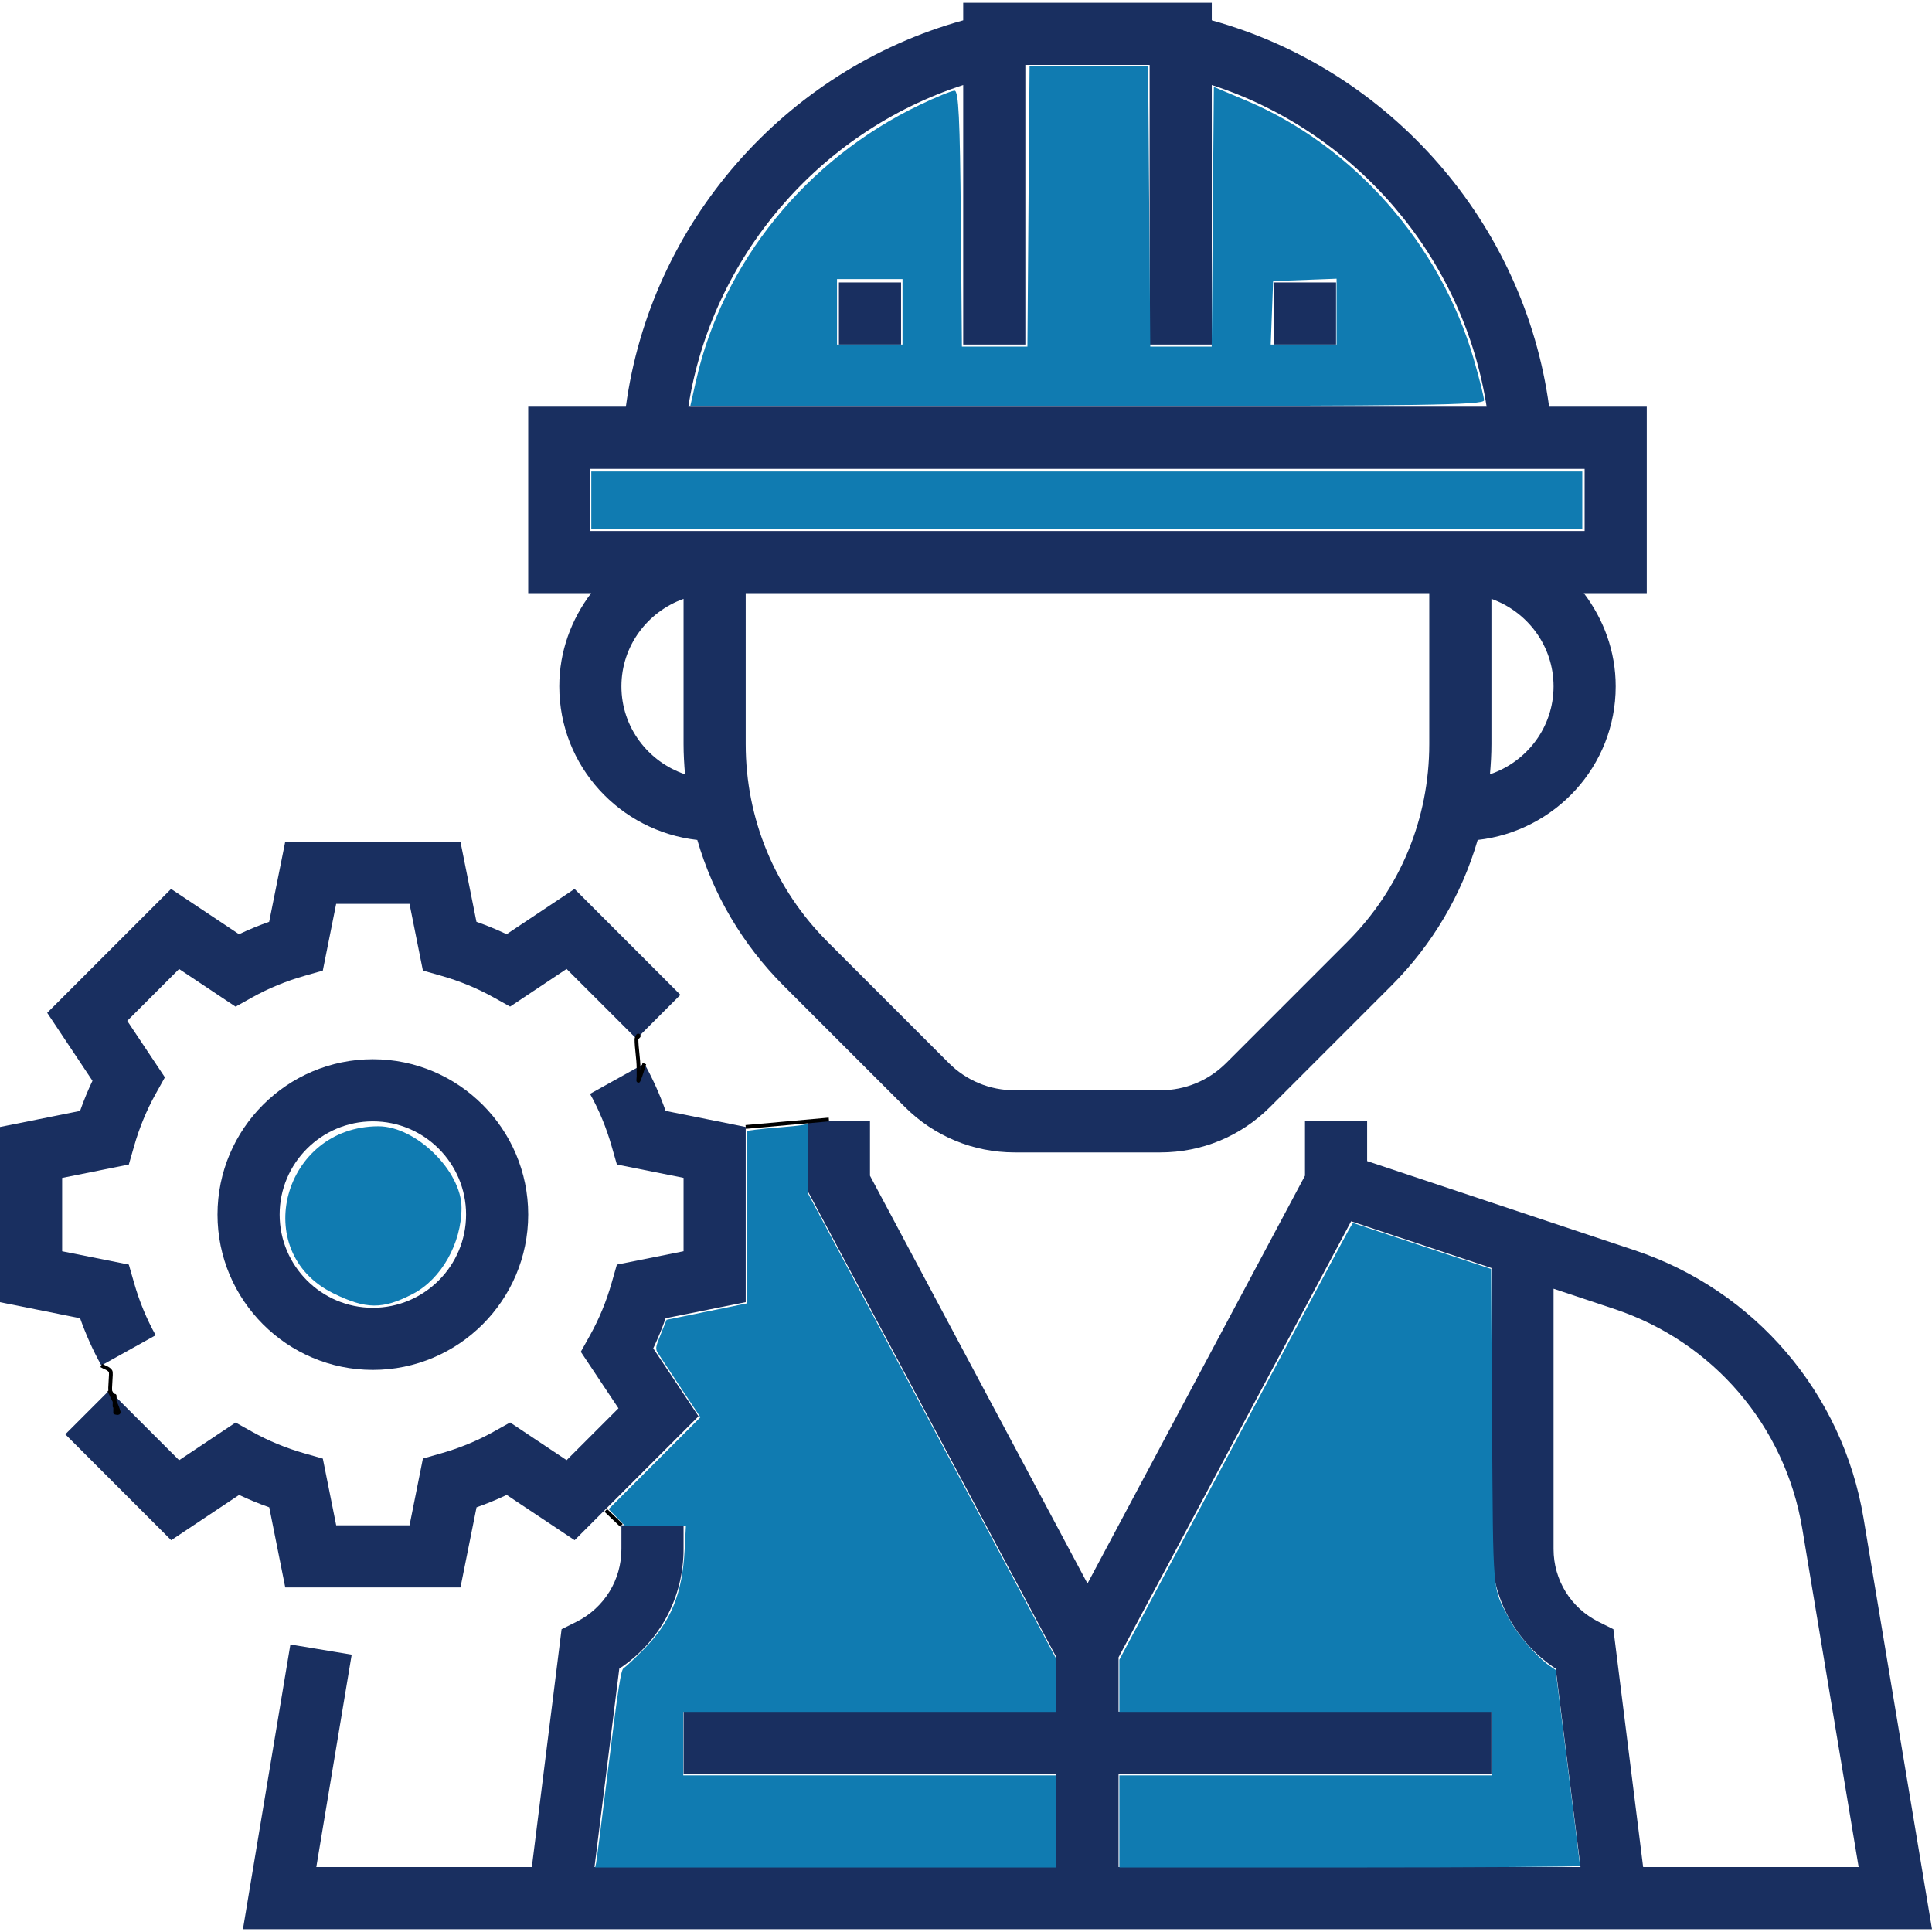
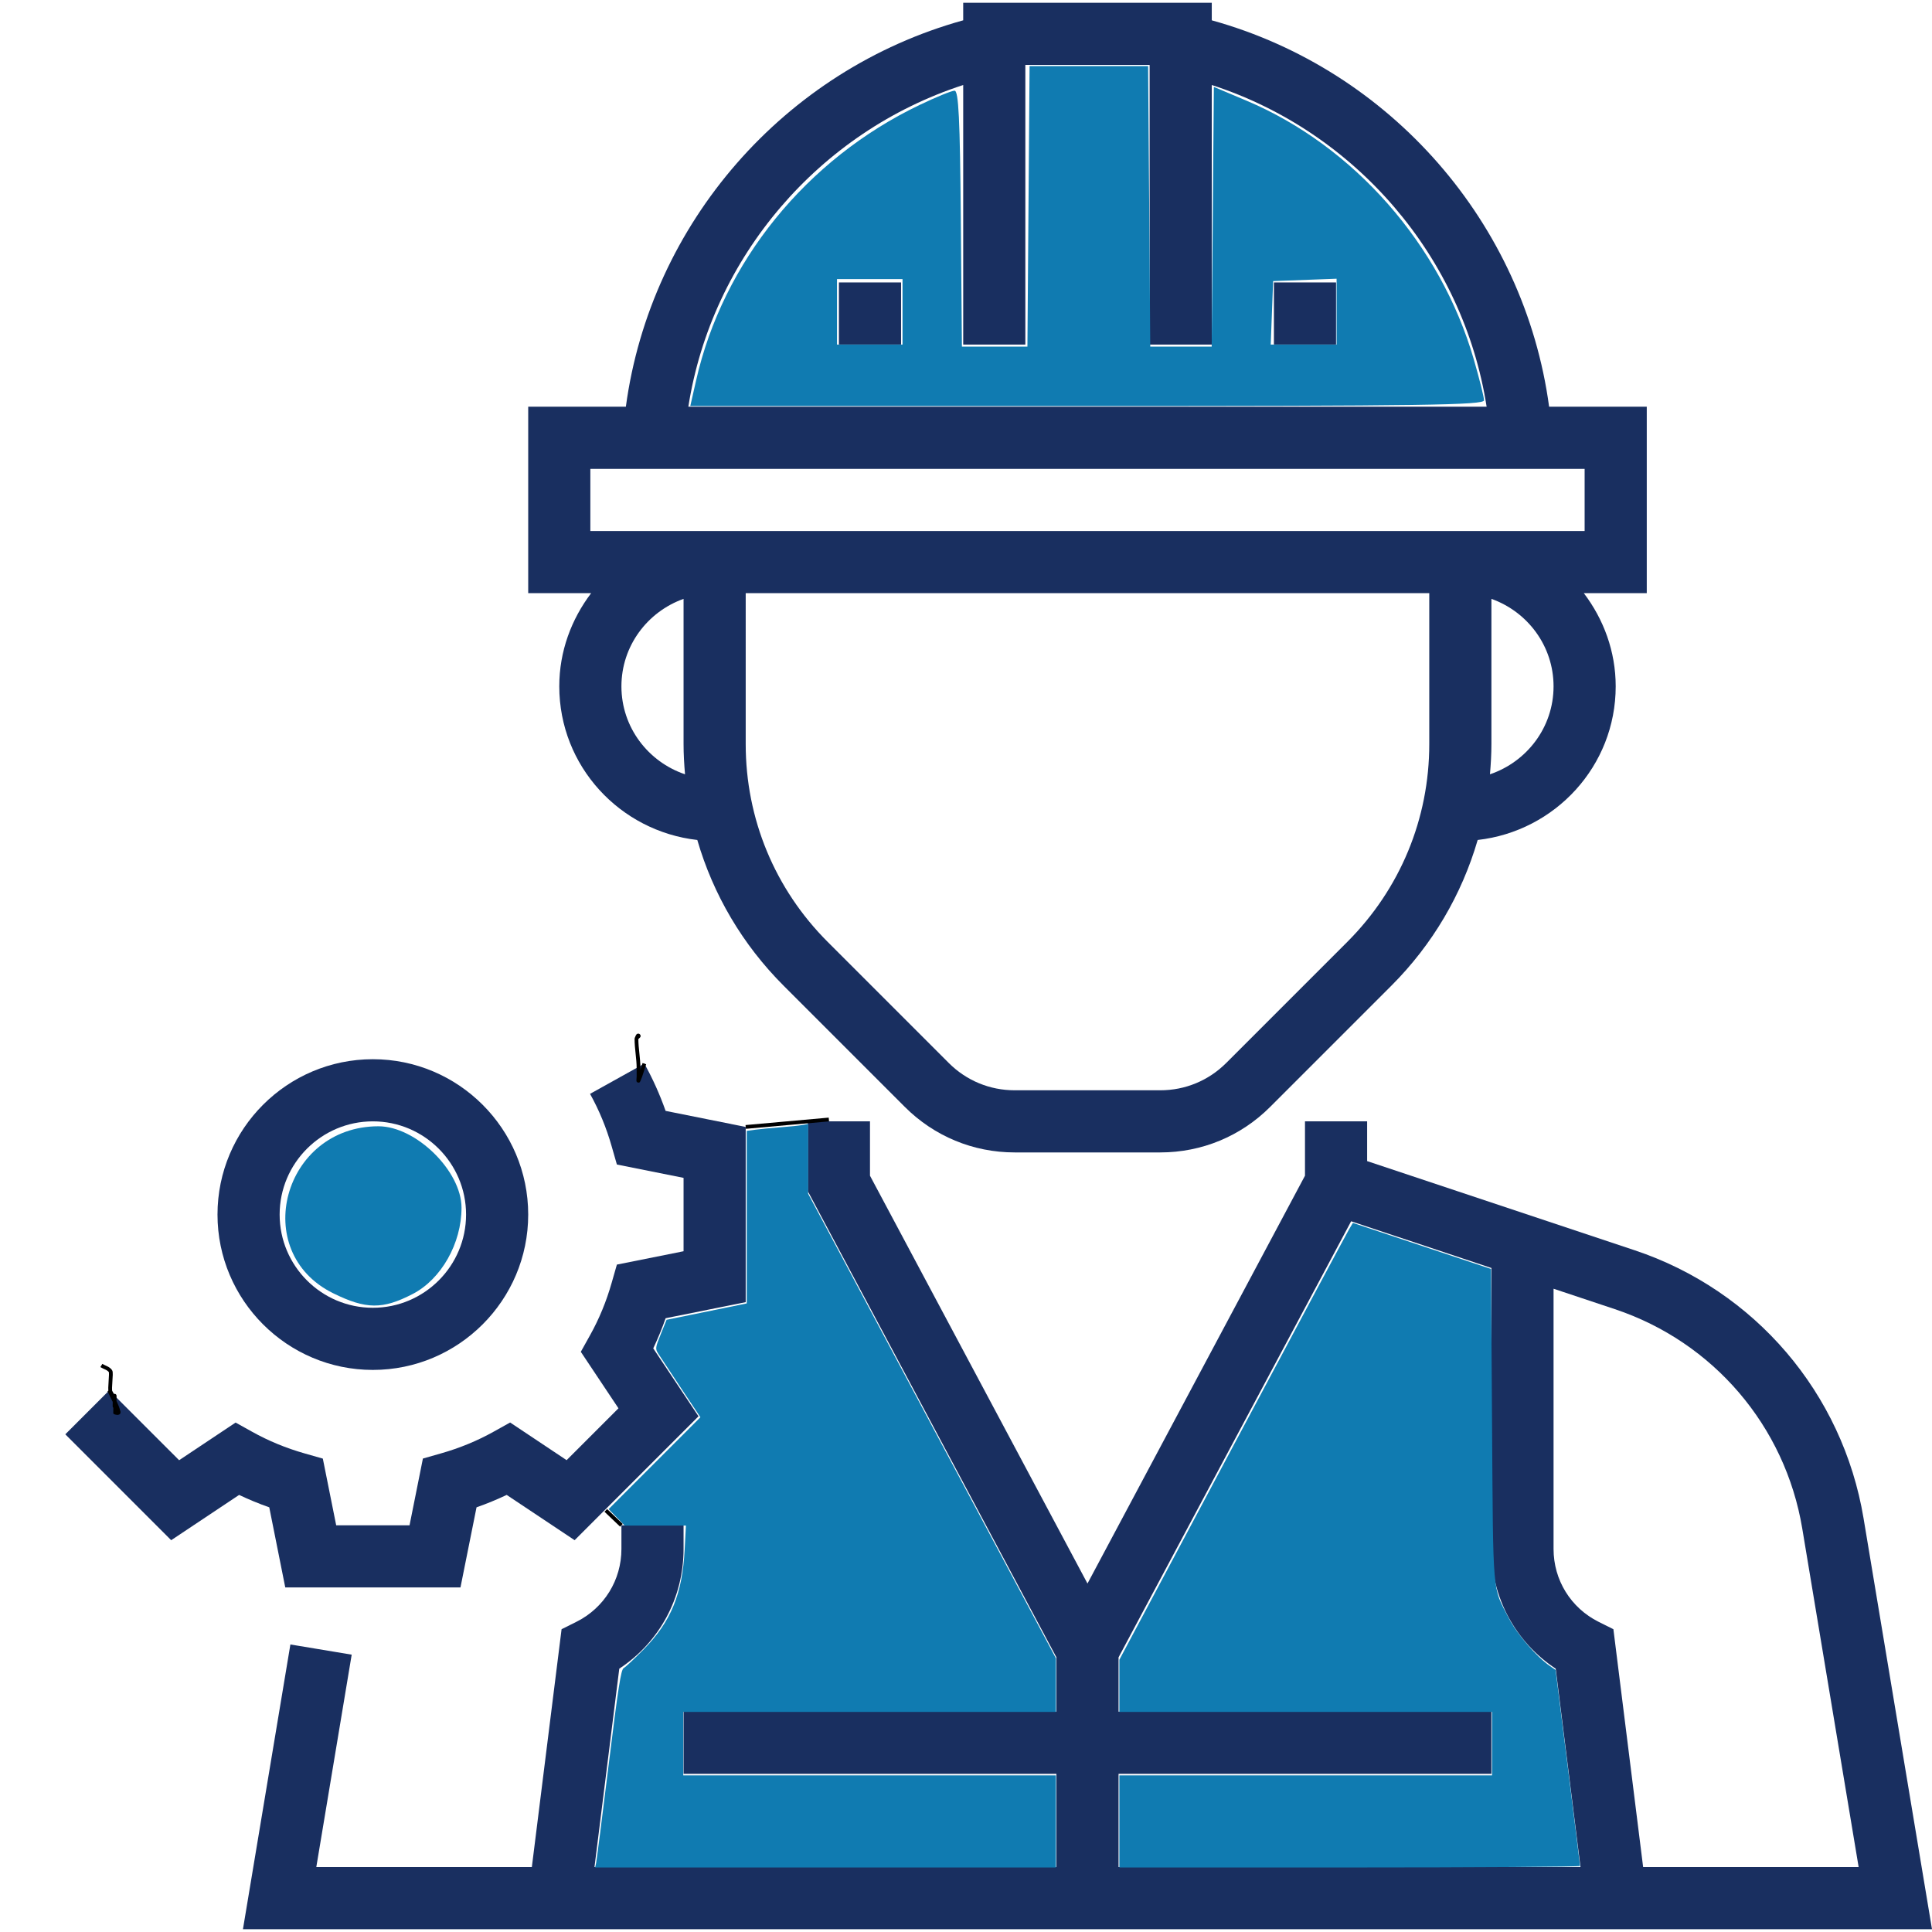
<svg xmlns="http://www.w3.org/2000/svg" xmlns:ns1="http://sodipodi.sourceforge.net/DTD/sodipodi-0.dtd" xmlns:ns2="http://www.inkscape.org/namespaces/inkscape" version="1.1" id="Capa_1" x="0px" y="0px" viewBox="0 0 497.44 497.44" style="enable-background:new 0 0 497.44 497.44;" xml:space="preserve" width="512px" height="512px" ns1:docname="engineer.svg" ns2:version="0.92.3 (2405546, 2018-03-11)">
  <defs id="defs55" />
  <ns1:namedview pagecolor="#ffffff" bordercolor="#666666" borderopacity="1" objecttolerance="10" gridtolerance="10" guidetolerance="10" ns2:pageopacity="0" ns2:pageshadow="2" ns2:window-width="1920" ns2:window-height="1017" id="namedview53" showgrid="false" ns2:zoom="0.4609375" ns2:cx="768.76206" ns2:cy="106.49425" ns2:window-x="-8" ns2:window-y="-8" ns2:window-maximized="1" ns2:current-layer="Capa_1" />
  <g id="g20">
    <g id="g18">
      <g id="g16">
        <path d="M479.816,390.912c-5.376-32.232-27.976-58.68-58.976-69.016L352,298.952V288.72h-16v13.992L280,407.72l-56-105v-14h-16     v18l64,120v14h-96v16h96v24H153.064l6.384-51.08C169.76,422.856,176,411.408,176,398.832v-6.112h-16v6.112     c0,7.984-4.44,15.168-11.576,18.736l-3.832,1.912l-7.656,61.24H81.44l9.112-54.688l-15.784-2.624L62.552,496.72H497.44     L479.816,390.912z M288,480.72v-24h96v-16h-96v-14l59.88-112.272L384,326.48v72.344c0,12.576,6.24,24.024,16.552,30.816     l6.384,51.08H288z M423.064,480.72l-7.656-61.24l-3.832-1.912C404.44,413.992,400,406.816,400,398.832v-67.016l15.776,5.256     c25.368,8.464,43.856,30.104,48.256,56.472l14.52,87.176H423.064z" fill="#192f60" id="path2" />
        <path d="M144,176.72c0,20.528,15.6,37.296,35.536,39.552c4.08,14.04,11.616,26.912,22.24,37.536L232.968,285     c7.552,7.552,17.6,11.72,28.288,11.72h37.488c10.688,0,20.736-4.168,28.288-11.72l31.192-31.192     c10.624-10.624,18.152-23.496,22.24-37.536C400.4,214.016,416,197.248,416,176.72c0-9.04-3.128-17.296-8.208-24H424v-48h-25.144     C392.496,57.496,358.024,17.984,312,5.232V0.72h-64v4.512c-46.016,12.752-80.488,52.264-86.856,99.488H136v48h16.208     C147.128,159.424,144,167.68,144,176.72z M160,176.72c0-10.416,6.712-19.216,16-22.528v37.384c0,2.616,0.152,5.208,0.376,7.784     C166.896,196.16,160,187.272,160,176.72z M368,191.576c0,19.24-7.496,37.312-21.088,50.92l-31.192,31.192     c-4.536,4.536-10.56,7.032-16.976,7.032h-37.488c-6.416,0-12.448-2.496-16.976-7.032l-31.192-31.192     c-13.592-13.6-21.088-31.68-21.088-50.912V152.72h176V191.576z M383.624,199.36c0.224-2.576,0.376-5.16,0.376-7.784v-37.384     c9.288,3.312,16,12.112,16,22.528C400,187.272,393.104,196.16,383.624,199.36z M248,21.888V88.72h16v-72h32v72h16V21.888     c37.072,12.024,64.752,44.312,70.768,82.832H177.232C183.256,66.192,210.928,33.912,248,21.888z M152,136.72v-16h256v16H152z" fill="#192f60" id="path4" />
        <rect x="328" y="72.72" width="16" height="16" fill="#192f60" id="rect6" />
        <rect x="216" y="72.72" width="16" height="16" fill="#192f60" id="rect8" />
        <path d="M73.448,408.72h45.112l4.136-20.624c2.648-0.928,5.24-2,7.76-3.192l17.496,11.656l31.896-31.896l-11.656-17.496     c1.192-2.512,2.264-5.112,3.192-7.76L192,335.272V290.16l-20.624-4.136c-1.496-4.232-3.32-8.312-5.472-12.168l-13.984,7.784     c2.344,4.2,4.216,8.752,5.568,13.504l1.344,4.688l17.168,3.44v18.888l-17.168,3.44l-1.344,4.688     c-1.352,4.76-3.224,9.304-5.568,13.504l-2.376,4.264l9.696,14.544l-13.352,13.352l-14.544-9.696l-4.264,2.376     c-4.2,2.344-8.752,4.216-13.504,5.568l-4.688,1.336l-3.44,17.184H86.56l-3.44-17.168l-4.688-1.336     c-4.76-1.352-9.304-3.224-13.504-5.568l-4.264-2.376l-14.544,9.696l-17.992-17.984l-11.312,11.312l27.256,27.264l17.496-11.656     c2.512,1.192,5.112,2.264,7.76,3.192L73.448,408.72z" id="path10" fill="#192f60" />
-         <path d="M26.096,351.576l13.984-7.784c-2.344-4.2-4.216-8.752-5.568-13.504l-1.344-4.688L16,322.168V303.28l17.168-3.44     l1.344-4.688c1.352-4.76,3.224-9.304,5.568-13.504l2.376-4.264L32.76,262.84l13.352-13.352l14.544,9.696l4.264-2.376     c4.2-2.344,8.752-4.216,13.504-5.568l4.688-1.336l3.44-17.184h18.888l3.44,17.168l4.688,1.336     c4.76,1.352,9.304,3.224,13.504,5.568l4.264,2.376l14.544-9.696l17.992,17.984l11.312-11.312l-27.256-27.264l-17.496,11.656     c-2.512-1.192-5.112-2.264-7.76-3.192l-4.12-20.624H73.44l-4.136,20.624c-2.648,0.928-5.24,2-7.76,3.192L44.048,228.88     l-31.896,31.896l11.656,17.496c-1.192,2.512-2.264,5.112-3.192,7.76L0,290.168v45.112l20.624,4.136     C22.12,343.64,23.944,347.72,26.096,351.576z" fill="#192f60" id="path12" />
        <path d="M96,272.72c-22.056,0-40,17.944-40,40c0,22.056,17.944,40,40,40c22.056,0,40-17.944,40-40     C136,290.664,118.056,272.72,96,272.72z M96,336.72c-13.232,0-24-10.768-24-24s10.768-24,24-24s24,10.768,24,24     S109.232,336.72,96,336.72z" fill="#192f60" id="path14" />
      </g>
    </g>
  </g>
  <g id="g22">
</g>
  <g id="g24">
</g>
  <g id="g26">
</g>
  <g id="g28">
</g>
  <g id="g30">
</g>
  <g id="g32">
</g>
  <g id="g34">
</g>
  <g id="g36">
</g>
  <g id="g38">
</g>
  <g id="g40">
</g>
  <g id="g42">
</g>
  <g id="g44">
</g>
  <g id="g46">
</g>
  <g id="g48">
</g>
  <g id="g50">
</g>
  <path style="fill:#107bb1;fill-opacity:1;stroke-width:1.085" d="m 184.391,100.767 c 7.103,-31.345 29.2,-58.587 59.173,-72.951 4.355,-2.087 8.535,-3.795 9.29,-3.795 1.07,0 1.434,7.454 1.658,33.898 l 0.287,33.898 h 8.678 8.678 l 0.285,-37.153 0.285,-37.153 h 15.7 15.7 l 0.285,37.153 0.285,37.153 h 8.136 8.136 l 0.286,-34.398 0.286,-34.398 8.592,3.624 c 28.476,12.01 51.449,38.129 60.252,68.506 1.496,5.161 2.719,10.061 2.719,10.889 0,1.274 -16.169,1.506 -105.124,1.506 H 182.854 Z m 54.678,-18.169 v -8.678 h -8.678 -8.678 v 8.678 8.678 h 8.678 8.678 z M 354.052,82.552 V 73.828 l -8.407,0.317 -8.407,0.317 -0.317,8.407 -0.317,8.407 h 8.724 8.724 z" id="path886" ns2:connector-curvature="0" transform="scale(0.972)" />
-   <path style="fill:#107bb1;fill-opacity:1;stroke-width:1.085" d="m 156.628,132.496 v -7.593 h 131.254 131.254 v 7.593 7.593 H 287.882 156.628 Z" id="path888" ns2:connector-curvature="0" transform="scale(0.972)" />
  <path style="fill:none;stroke:#000000;stroke-width:0.972px;stroke-linecap:butt;stroke-linejoin:miter;stroke-opacity:1" d="m 26.096,351.576 c 0.786,0.493 1.849,0.704 2.359,1.48 0.319,0.485 -0.323,4.623 0,5.269 1.302,2.605 1.054,-0.364 1.054,2.108 0,0.256 -0.034,3.128 0,3.162 0.248,0.248 1.138,0.341 1.054,0 C 30.076,361.615 28.94,359.854 28.128,357.984" id="path892" ns2:connector-curvature="0" />
  <path style="fill:none;stroke:#000000;stroke-width:0.972px;stroke-linecap:butt;stroke-linejoin:miter;stroke-opacity:1" d="m 163.872,267.456 c 0.179,-0.273 0.263,-0.998 0.536,-0.82 0.273,0.179 -0.536,0.493 -0.536,0.82 0,2.543 0.536,5.068 0.536,7.611 0,0.703 0,1.405 0,2.108 0,0.351 -0.144,1.374 0,1.054 0.633,-1.405 0.997,-2.915 1.496,-4.373" id="path894" ns2:connector-curvature="0" />
  <path style="fill:none;stroke:#000000;stroke-width:0.972px;stroke-linecap:butt;stroke-linejoin:miter;stroke-opacity:1" d="M 155.977,388.888 160,392.72" id="path898" ns2:connector-curvature="0" />
  <path style="fill:none;stroke:#000000;stroke-width:0.972px;stroke-linecap:butt;stroke-linejoin:miter;stroke-opacity:1" d="m 192,290.16 21.414,-1.919" id="path900" ns2:connector-curvature="0" />
  <path style="fill:#107bb1;fill-opacity:1;stroke-width:0.542" d="m 157.91,493.464 c 0.147,-0.671 1.65,-12.447 3.341,-26.169 2.494,-20.241 3.239,-25.038 3.947,-25.419 0.48,-0.258 2.861,-2.489 5.292,-4.957 7.243,-7.356 10.255,-14.679 10.871,-26.438 l 0.334,-6.373 h -8.108 -8.108 l -2.129,-2.18 -2.129,-2.18 12.156,-12.165 12.156,-12.165 -5.161,-7.756 c -2.839,-4.266 -5.547,-8.367 -6.018,-9.112 -0.804,-1.272 -0.762,-1.591 0.68,-5.153 l 1.536,-3.797 10.615,-2.168 10.615,-2.168 v -22.855 -22.855 l 2.305,-0.309 c 1.268,-0.17 4.258,-0.457 6.644,-0.636 2.386,-0.18 5.01,-0.454 5.83,-0.609 l 1.492,-0.282 v 9.245 9.245 l 32.814,61.522 32.814,61.522 v 7.106 7.106 h -49.356 -49.356 v 8.407 8.407 h 49.356 49.356 v 12.203 12.203 h -61.027 -61.027 z" id="path902" ns2:connector-curvature="0" transform="scale(0.972)" />
  <path style="fill:#107bb1;fill-opacity:1;stroke-width:0.542" d="m 296.511,482.48 v -12.203 h 49.356 49.356 v -8.407 -8.407 h -49.356 -49.356 v -6.908 -6.908 l 29.905,-56.142 c 16.448,-30.878 30.366,-56.914 30.93,-57.857 l 1.025,-1.715 18.291,6.1 18.291,6.1 0.279,41.174 c 0.313,46.167 0.019,42.8 4.493,51.438 2.163,4.177 7.288,10.122 10.833,12.568 l 1.504,1.037 3.236,25.76 c 1.78,14.168 3.239,25.944 3.242,26.167 0.003,0.224 -27.452,0.407 -61.011,0.407 h -61.017 z" id="path904" ns2:connector-curvature="0" transform="scale(0.972)" />
  <path style="fill:#107bb1;fill-opacity:1;stroke-width:2.169" d="M 88.238,342.562 C 65.988,331.589 74.999,298.369 100.233,298.341 c 9.913,-0.011 22.02,11.853 22.02,21.578 0,9.449 -5.375,18.937 -12.946,22.852 -7.982,4.128 -12.364,4.084 -21.07,-0.209 z" id="path906" ns2:connector-curvature="0" transform="scale(0.972)" />
</svg>